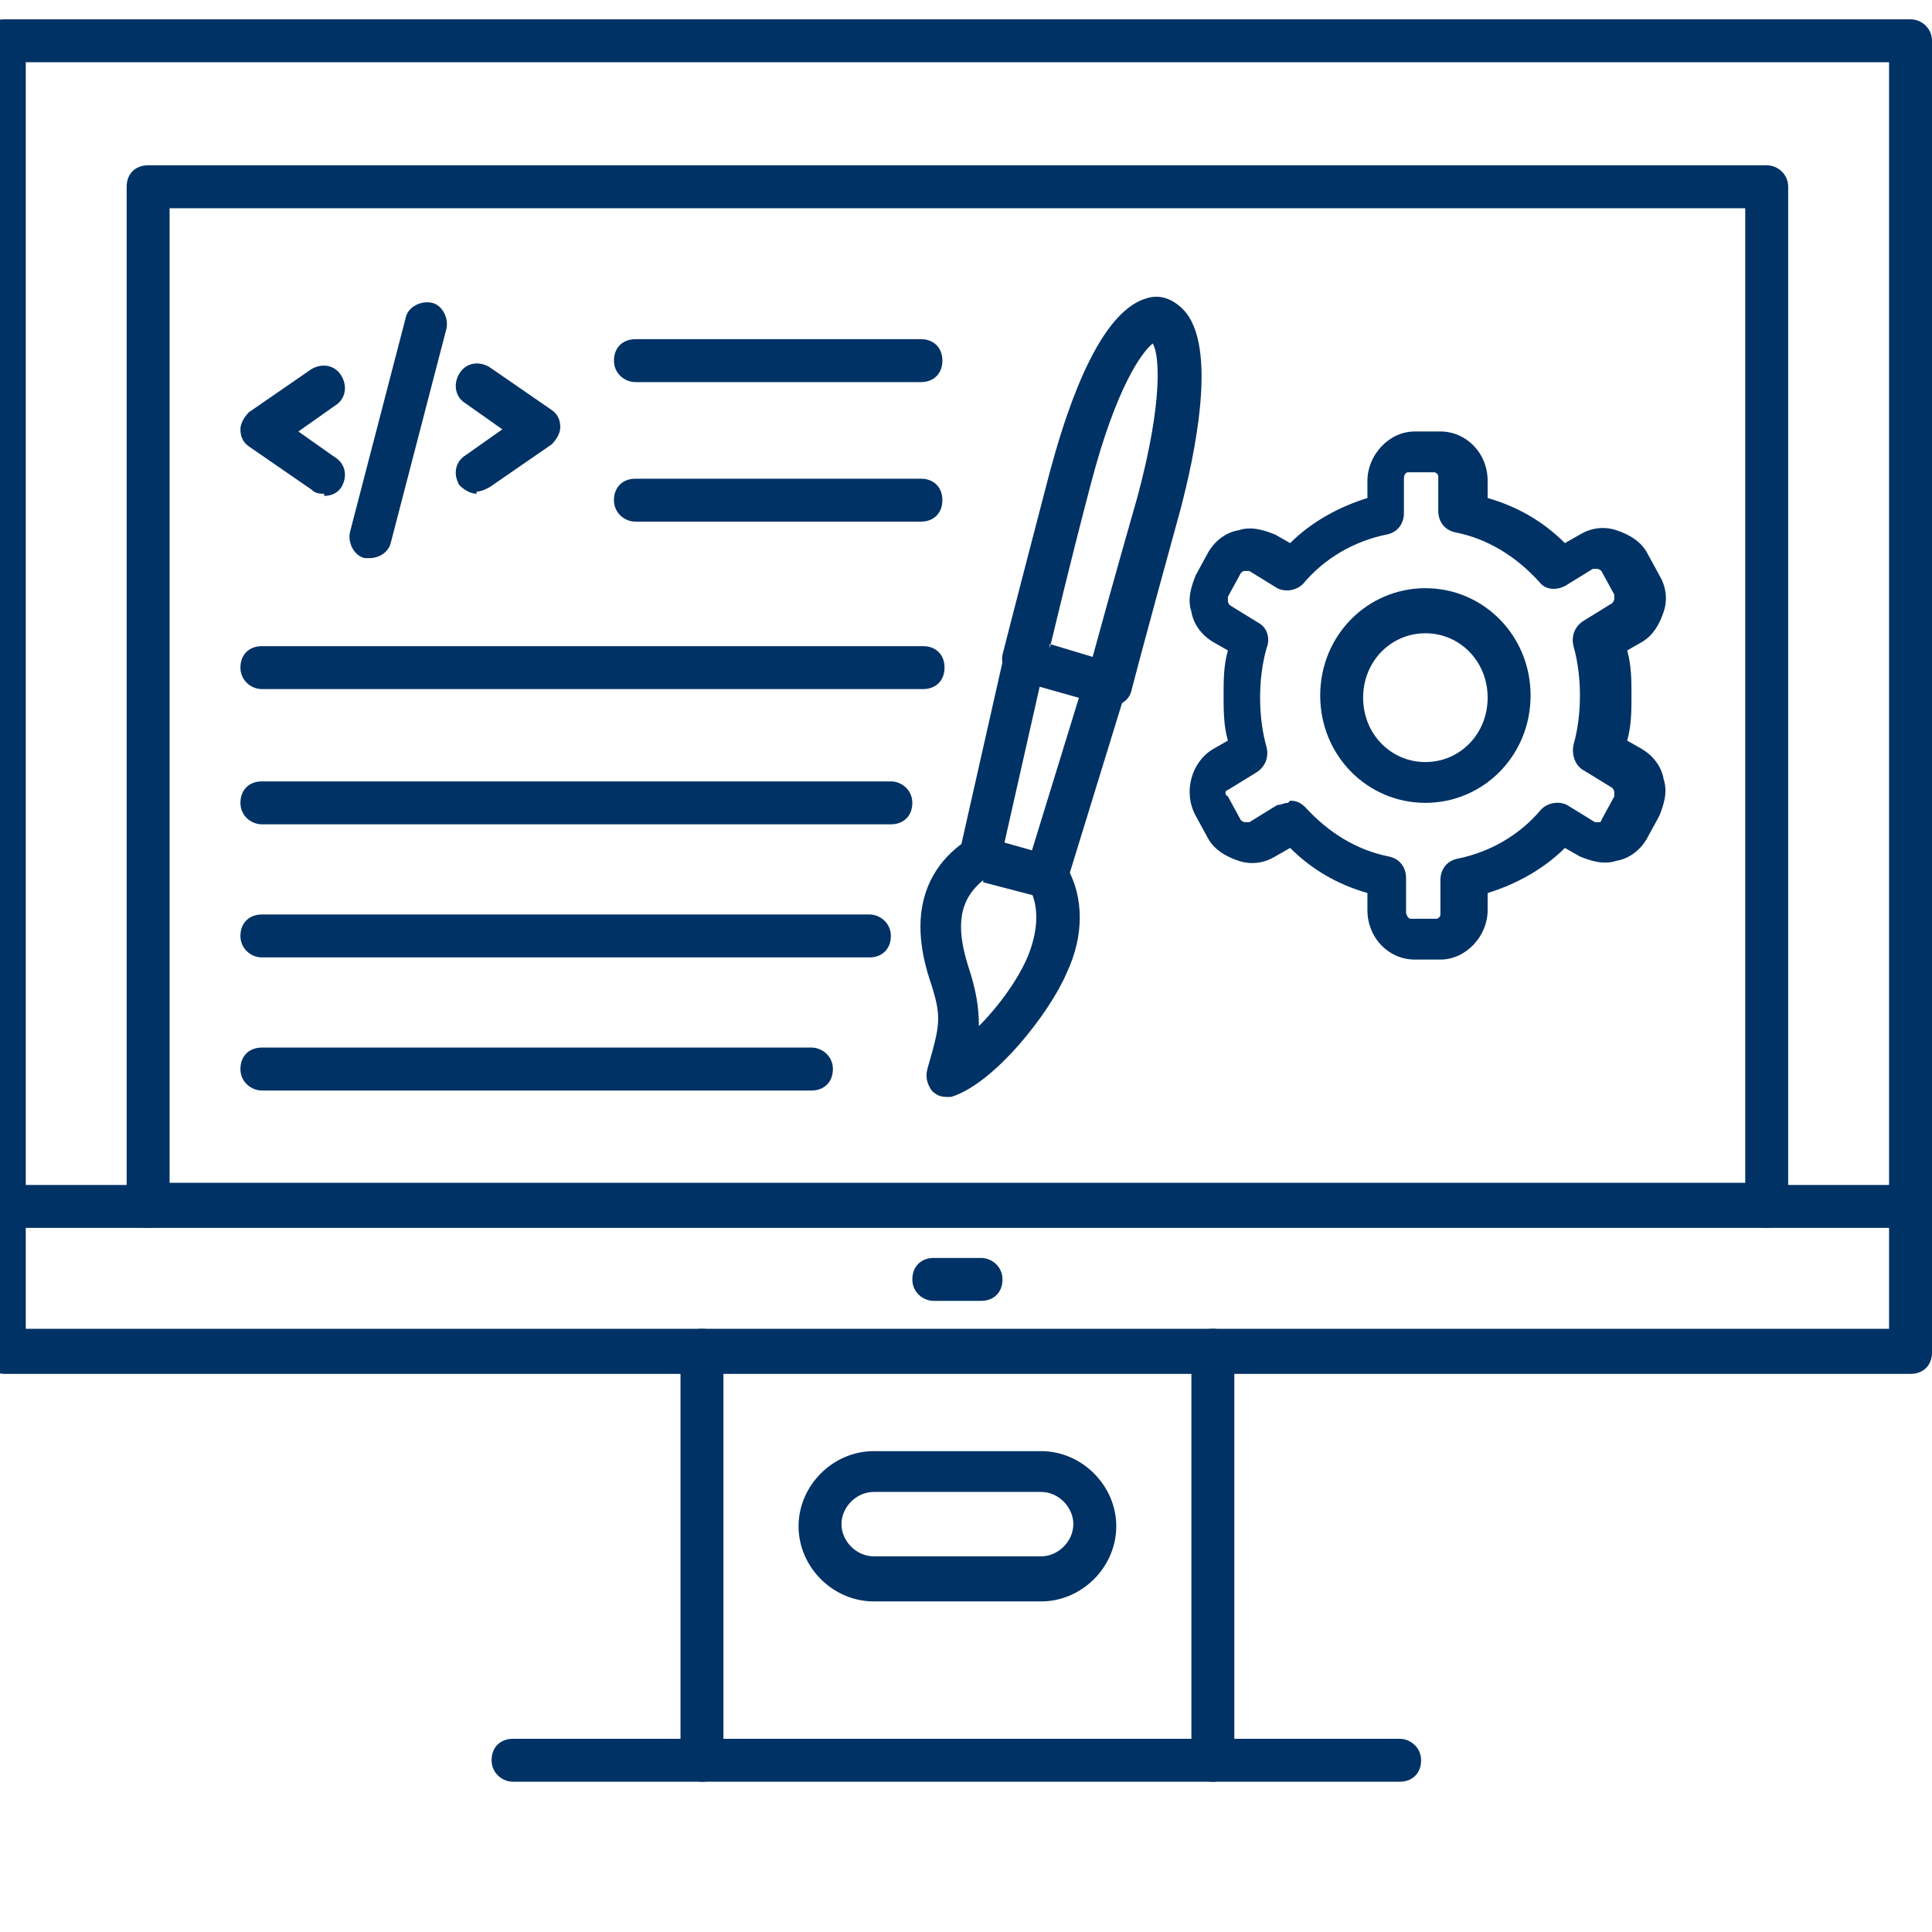
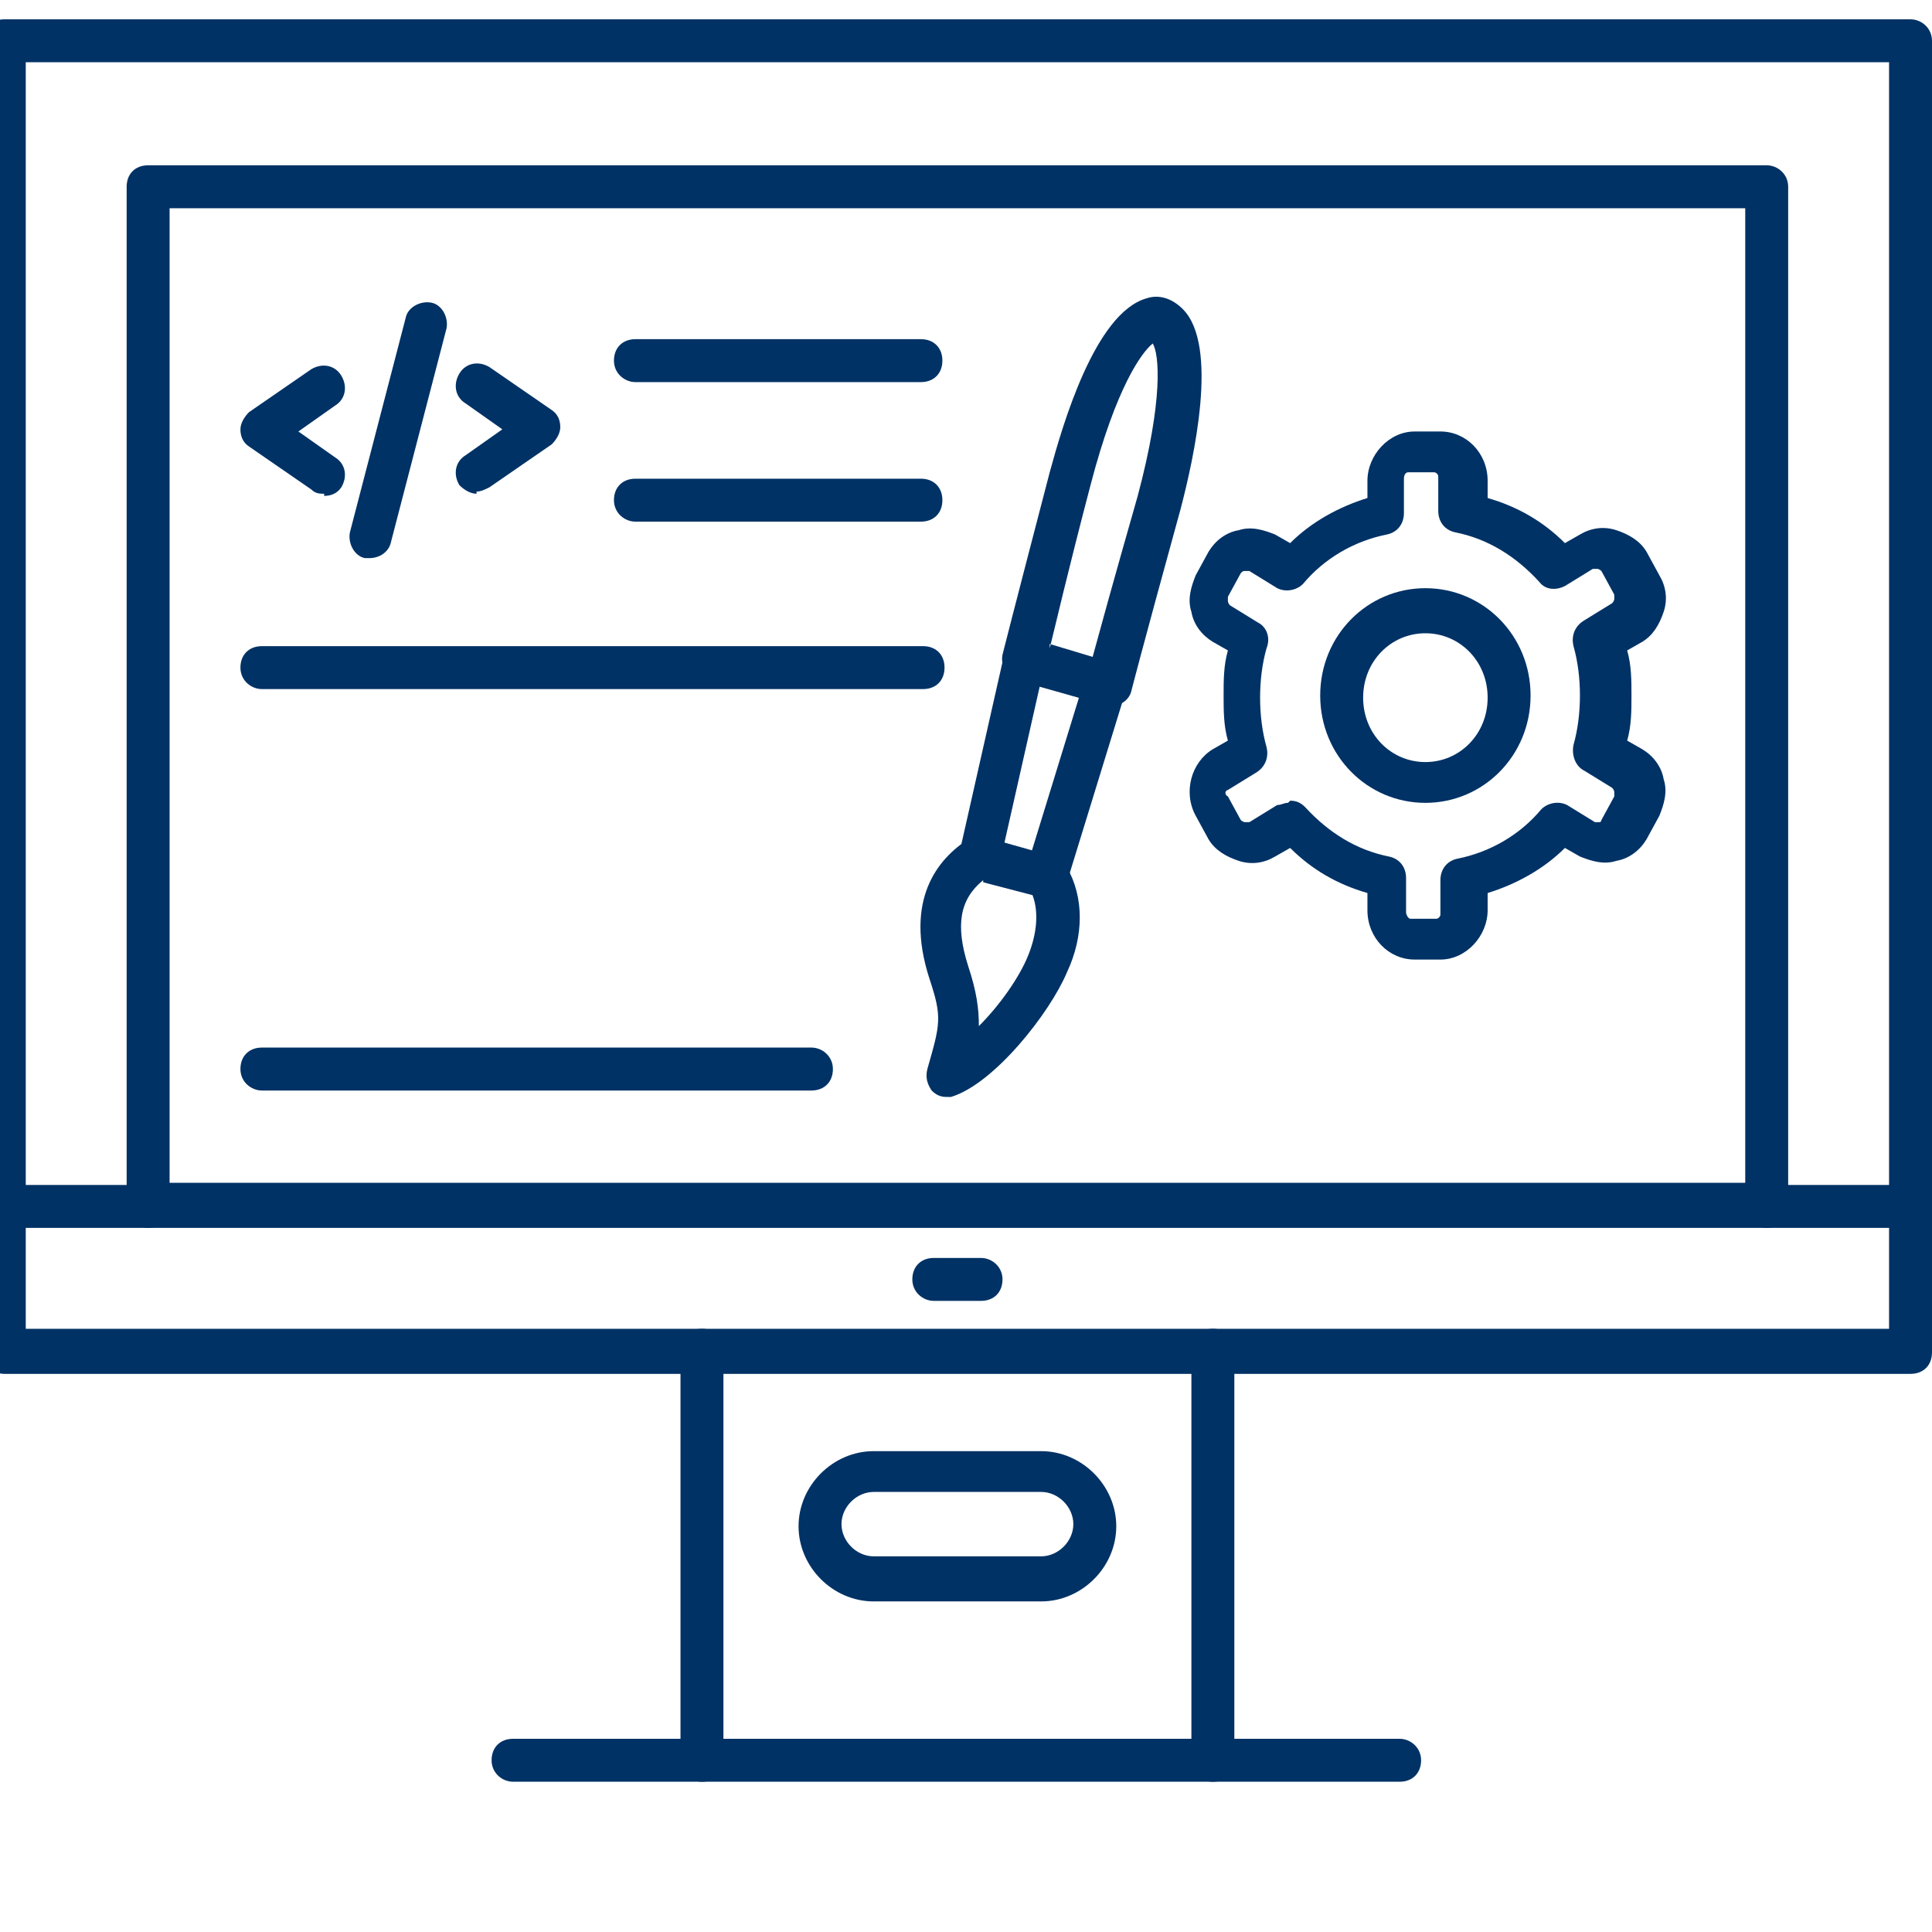
<svg xmlns="http://www.w3.org/2000/svg" viewBox="0 0 90 90">
  <defs>
    <style>      .cls-1 {        fill: #003265;        fill-rule: evenodd;      }    </style>
  </defs>
  <g>
    <g id="Layer_1">
      <g>
        <path class="cls-1" d="M1.2,61.9h86.8V2.9H1.2v59.1ZM89,64H.2c-.5,0-1-.4-1-1V1.9C-.8,1.3-.4.9.2.9h88.8c.5,0,1,.4,1,1v61.1c0,.6-.4,1-1,1Z" />
        <path class="cls-1" d="M7.9,55.1h73.4V9.7H7.9v45.5ZM82.3,57.2H6.9c-.5,0-1-.4-1-1V8.7c0-.6.4-1,1-1h75.4c.5,0,1,.4,1,1v47.5c0,.6-.4,1-1,1Z" />
        <path class="cls-1" d="M6.9,57.2H.2c-.5,0-1-.4-1-1s.4-1,1-1h6.7c.5,0,1,.4,1,1s-.4,1-1,1h0ZM89,57.2h-6.7c-.5,0-1-.4-1-1s.4-1,1-1h6.7c.5,0,1,.4,1,1s-.4,1-1,1h0Z" />
        <path class="cls-1" d="M32.7,83c-.5,0-1-.4-1-1v-19.1c0-.6.4-1,1-1s1,.4,1,1v19.1c0,.6-.4,1-1,1h0ZM56.5,83c-.6,0-1-.4-1-1v-19.1c0-.6.4-1,1-1s1,.4,1,1v19.1c0,.6-.4,1-1,1Z" />
        <path class="cls-1" d="M40.7,69.5c-.8,0-1.5.7-1.5,1.5s.7,1.5,1.5,1.5h7.8c.8,0,1.5-.7,1.5-1.5s-.7-1.5-1.5-1.5h-7.8ZM48.5,74.6h-7.8c-1.9,0-3.5-1.6-3.5-3.5s1.6-3.5,3.5-3.5h7.8c1.9,0,3.5,1.6,3.5,3.5s-1.6,3.5-3.5,3.5Z" />
        <path class="cls-1" d="M65.2,83H23.9c-.5,0-1-.4-1-1s.4-1,1-1h41.3c.5,0,1,.4,1,1s-.4,1-1,1Z" />
        <path class="cls-1" d="M45.7,60.6h-2.2c-.5,0-1-.4-1-1s.4-1,1-1h2.2c.5,0,1,.4,1,1s-.4,1-1,1Z" />
        <path class="cls-1" d="M48.9,30l2,.6c.3-1.1.9-3.3,2.1-7.5,1.2-4.5,1-6.6.7-7.1-.5.4-1.7,2-2.9,6.6-1.1,4.2-1.6,6.4-1.9,7.6h0ZM51.6,32.8c0,0-.2,0-.3,0l-3.9-1.1c-.5-.1-.8-.7-.7-1.2,0,0,.4-1.6,2.2-8.5.6-2.2,2.1-7.4,4.5-8.1.6-.2,1.2,0,1.7.5,1.7,1.7.5,7-.1,9.3-1.9,6.9-2.3,8.5-2.3,8.5-.1.4-.5.7-1,.7h0Z" />
        <path class="cls-1" d="M45.6,40.9c0,0-.1,0-.2,0-.5-.1-.9-.7-.7-1.2l2.1-9.3c.1-.5.7-.9,1.2-.8.5.1.9.7.7,1.2l-2.1,9.3c-.1.5-.5.8-1,.8h0ZM48.8,41.8c0,0-.2,0-.3,0-.5-.2-.8-.7-.7-1.3l2.8-9.1c.2-.5.7-.8,1.2-.7s.8.7.7,1.3l-2.8,9.1c-.1.4-.5.7-.9.7h0Z" />
        <path class="cls-1" d="M45.8,41c-1.1.9-1.3,2.1-.7,4,.4,1.2.5,2,.5,2.8,1-1,1.9-2.3,2.3-3.3.4-1,.5-2,.2-2.8l-2.3-.6h0ZM44.1,51.1c-.3,0-.5-.1-.7-.3-.2-.3-.3-.6-.2-1,.6-2.1.7-2.4.1-4.2-1.2-3.7.4-5.6,1.8-6.5.2-.1.5-.2.8-.1l3.2.9c.3,0,.5.3.6.5.8,1.4.8,3.2,0,4.9-.8,1.9-3.4,5.2-5.4,5.8,0,0-.2,0-.3,0h0Z" />
        <path class="cls-1" d="M60.1,37.3c.3,0,.5.1.7.3,1.1,1.2,2.4,2,3.9,2.3.5.1.8.5.8,1v1.6c0,.1.1.3.2.3h1.2c.1,0,.2-.1.2-.2v-1.6c0-.5.3-.9.8-1,1.5-.3,2.9-1.1,3.9-2.3.3-.3.8-.4,1.2-.2l1.3.8c0,0,.1,0,.2,0,0,0,.1,0,.1-.1l.6-1.1c0,0,0-.1,0-.2,0,0,0-.1-.1-.2l-1.3-.8c-.4-.2-.6-.7-.5-1.2.2-.7.3-1.5.3-2.3s-.1-1.6-.3-2.3c-.1-.4,0-.9.5-1.2l1.3-.8c0,0,.1-.1.1-.2,0,0,0-.1,0-.2l-.6-1.1c0,0-.1-.1-.2-.1,0,0-.1,0-.2,0l-1.3.8c-.4.2-.9.2-1.2-.2-1.1-1.2-2.4-2-3.9-2.3-.5-.1-.8-.5-.8-1v-1.6c0-.1-.1-.2-.2-.2h-1.2c-.1,0-.2.1-.2.3v1.6c0,.5-.3.9-.8,1-1.5.3-2.9,1.1-3.9,2.3-.3.3-.8.4-1.2.2l-1.3-.8c0,0-.1,0-.2,0s-.1,0-.2.1l-.6,1.1c0,0,0,.1,0,.2,0,0,0,.1.1.2l1.3.8c.4.2.6.7.4,1.2-.2.7-.3,1.5-.3,2.3s.1,1.6.3,2.3c.1.4,0,.9-.5,1.2l-1.3.8c-.1,0-.2.2,0,.3l.6,1.1c0,0,.1.1.2.1,0,0,.1,0,.2,0l1.3-.8c.2,0,.3-.1.5-.1h0ZM67.1,44.7h-1.2c-1.2,0-2.2-1-2.2-2.3v-.8c-1.4-.4-2.6-1.1-3.6-2.1l-.7.4c-.5.3-1.1.4-1.7.2-.6-.2-1.1-.5-1.4-1l-.6-1.1c-.6-1.1-.2-2.5.8-3.1l.7-.4c-.2-.7-.2-1.4-.2-2.1s0-1.4.2-2.1l-.7-.4c-.5-.3-.9-.8-1-1.4-.2-.6,0-1.2.2-1.7l.6-1.1c.3-.5.8-.9,1.4-1,.6-.2,1.2,0,1.7.2l.7.4c1-1,2.3-1.7,3.6-2.1v-.8c0-1.2,1-2.3,2.2-2.3h1.2c1.2,0,2.2,1,2.2,2.3v.8c1.4.4,2.6,1.1,3.6,2.1l.7-.4c.5-.3,1.1-.4,1.7-.2.6.2,1.1.5,1.4,1l.6,1.1c.3.5.4,1.1.2,1.7-.2.6-.5,1.1-1,1.4l-.7.4c.2.7.2,1.4.2,2.1s0,1.4-.2,2.1l.7.4c.5.3.9.8,1,1.4.2.6,0,1.2-.2,1.7l-.6,1.1c-.3.5-.8.9-1.4,1-.6.2-1.2,0-1.7-.2l-.7-.4c-1,1-2.3,1.7-3.6,2.1v.8c0,1.2-1,2.3-2.2,2.3h0Z" />
        <path class="cls-1" d="M66.4,29.5c-1.6,0-2.9,1.3-2.9,3s1.3,3,2.9,3,2.9-1.3,2.9-3-1.3-3-2.9-3ZM66.4,37.4c-2.7,0-4.9-2.2-4.9-5s2.2-5,4.9-5,4.9,2.2,4.9,5-2.2,5-4.9,5Z" />
        <path class="cls-1" d="M42.9,17.8h-13.3c-.5,0-1-.4-1-1s.4-1,1-1h13.3c.6,0,1,.4,1,1s-.4,1-1,1Z" />
        <path class="cls-1" d="M42.9,24.3h-13.3c-.5,0-1-.4-1-1s.4-1,1-1h13.3c.6,0,1,.4,1,1s-.4,1-1,1Z" />
        <path class="cls-1" d="M15.1,23c-.2,0-.4,0-.6-.2l-2.9-2c-.3-.2-.4-.5-.4-.8s.2-.6.4-.8l2.9-2c.5-.3,1.1-.2,1.4.3.3.5.2,1.1-.3,1.4l-1.7,1.2,1.7,1.2c.5.3.6.9.3,1.4-.2.3-.5.4-.8.4h0Z" />
        <path class="cls-1" d="M22.2,23c-.3,0-.6-.2-.8-.4-.3-.5-.2-1.1.3-1.4l1.7-1.2-1.7-1.2c-.5-.3-.6-.9-.3-1.4.3-.5.9-.6,1.4-.3l2.9,2c.3.2.4.5.4.8s-.2.6-.4.8l-2.9,2c-.2.1-.4.2-.6.2h0Z" />
        <path class="cls-1" d="M17.3,26c0,0-.2,0-.3,0-.5-.1-.8-.7-.7-1.2l2.6-10c.1-.5.7-.8,1.2-.7.5.1.8.7.7,1.2l-2.6,10c-.1.4-.5.7-1,.7h0Z" />
        <path class="cls-1" d="M42.9,32.1H12.2c-.5,0-1-.4-1-1s.4-1,1-1h30.8c.6,0,1,.4,1,1s-.4,1-1,1Z" />
-         <path class="cls-1" d="M41.5,38.4H12.2c-.5,0-1-.4-1-1s.4-1,1-1h29.3c.5,0,1,.4,1,1s-.4,1-1,1Z" />
-         <path class="cls-1" d="M40.5,44.6H12.2c-.5,0-1-.4-1-1s.4-1,1-1h28.3c.5,0,1,.4,1,1s-.4,1-1,1Z" />
        <path class="cls-1" d="M37.8,50.8H12.2c-.5,0-1-.4-1-1s.4-1,1-1h25.6c.5,0,1,.4,1,1s-.4,1-1,1Z" />
      </g>
    </g>
  </g>
</svg>